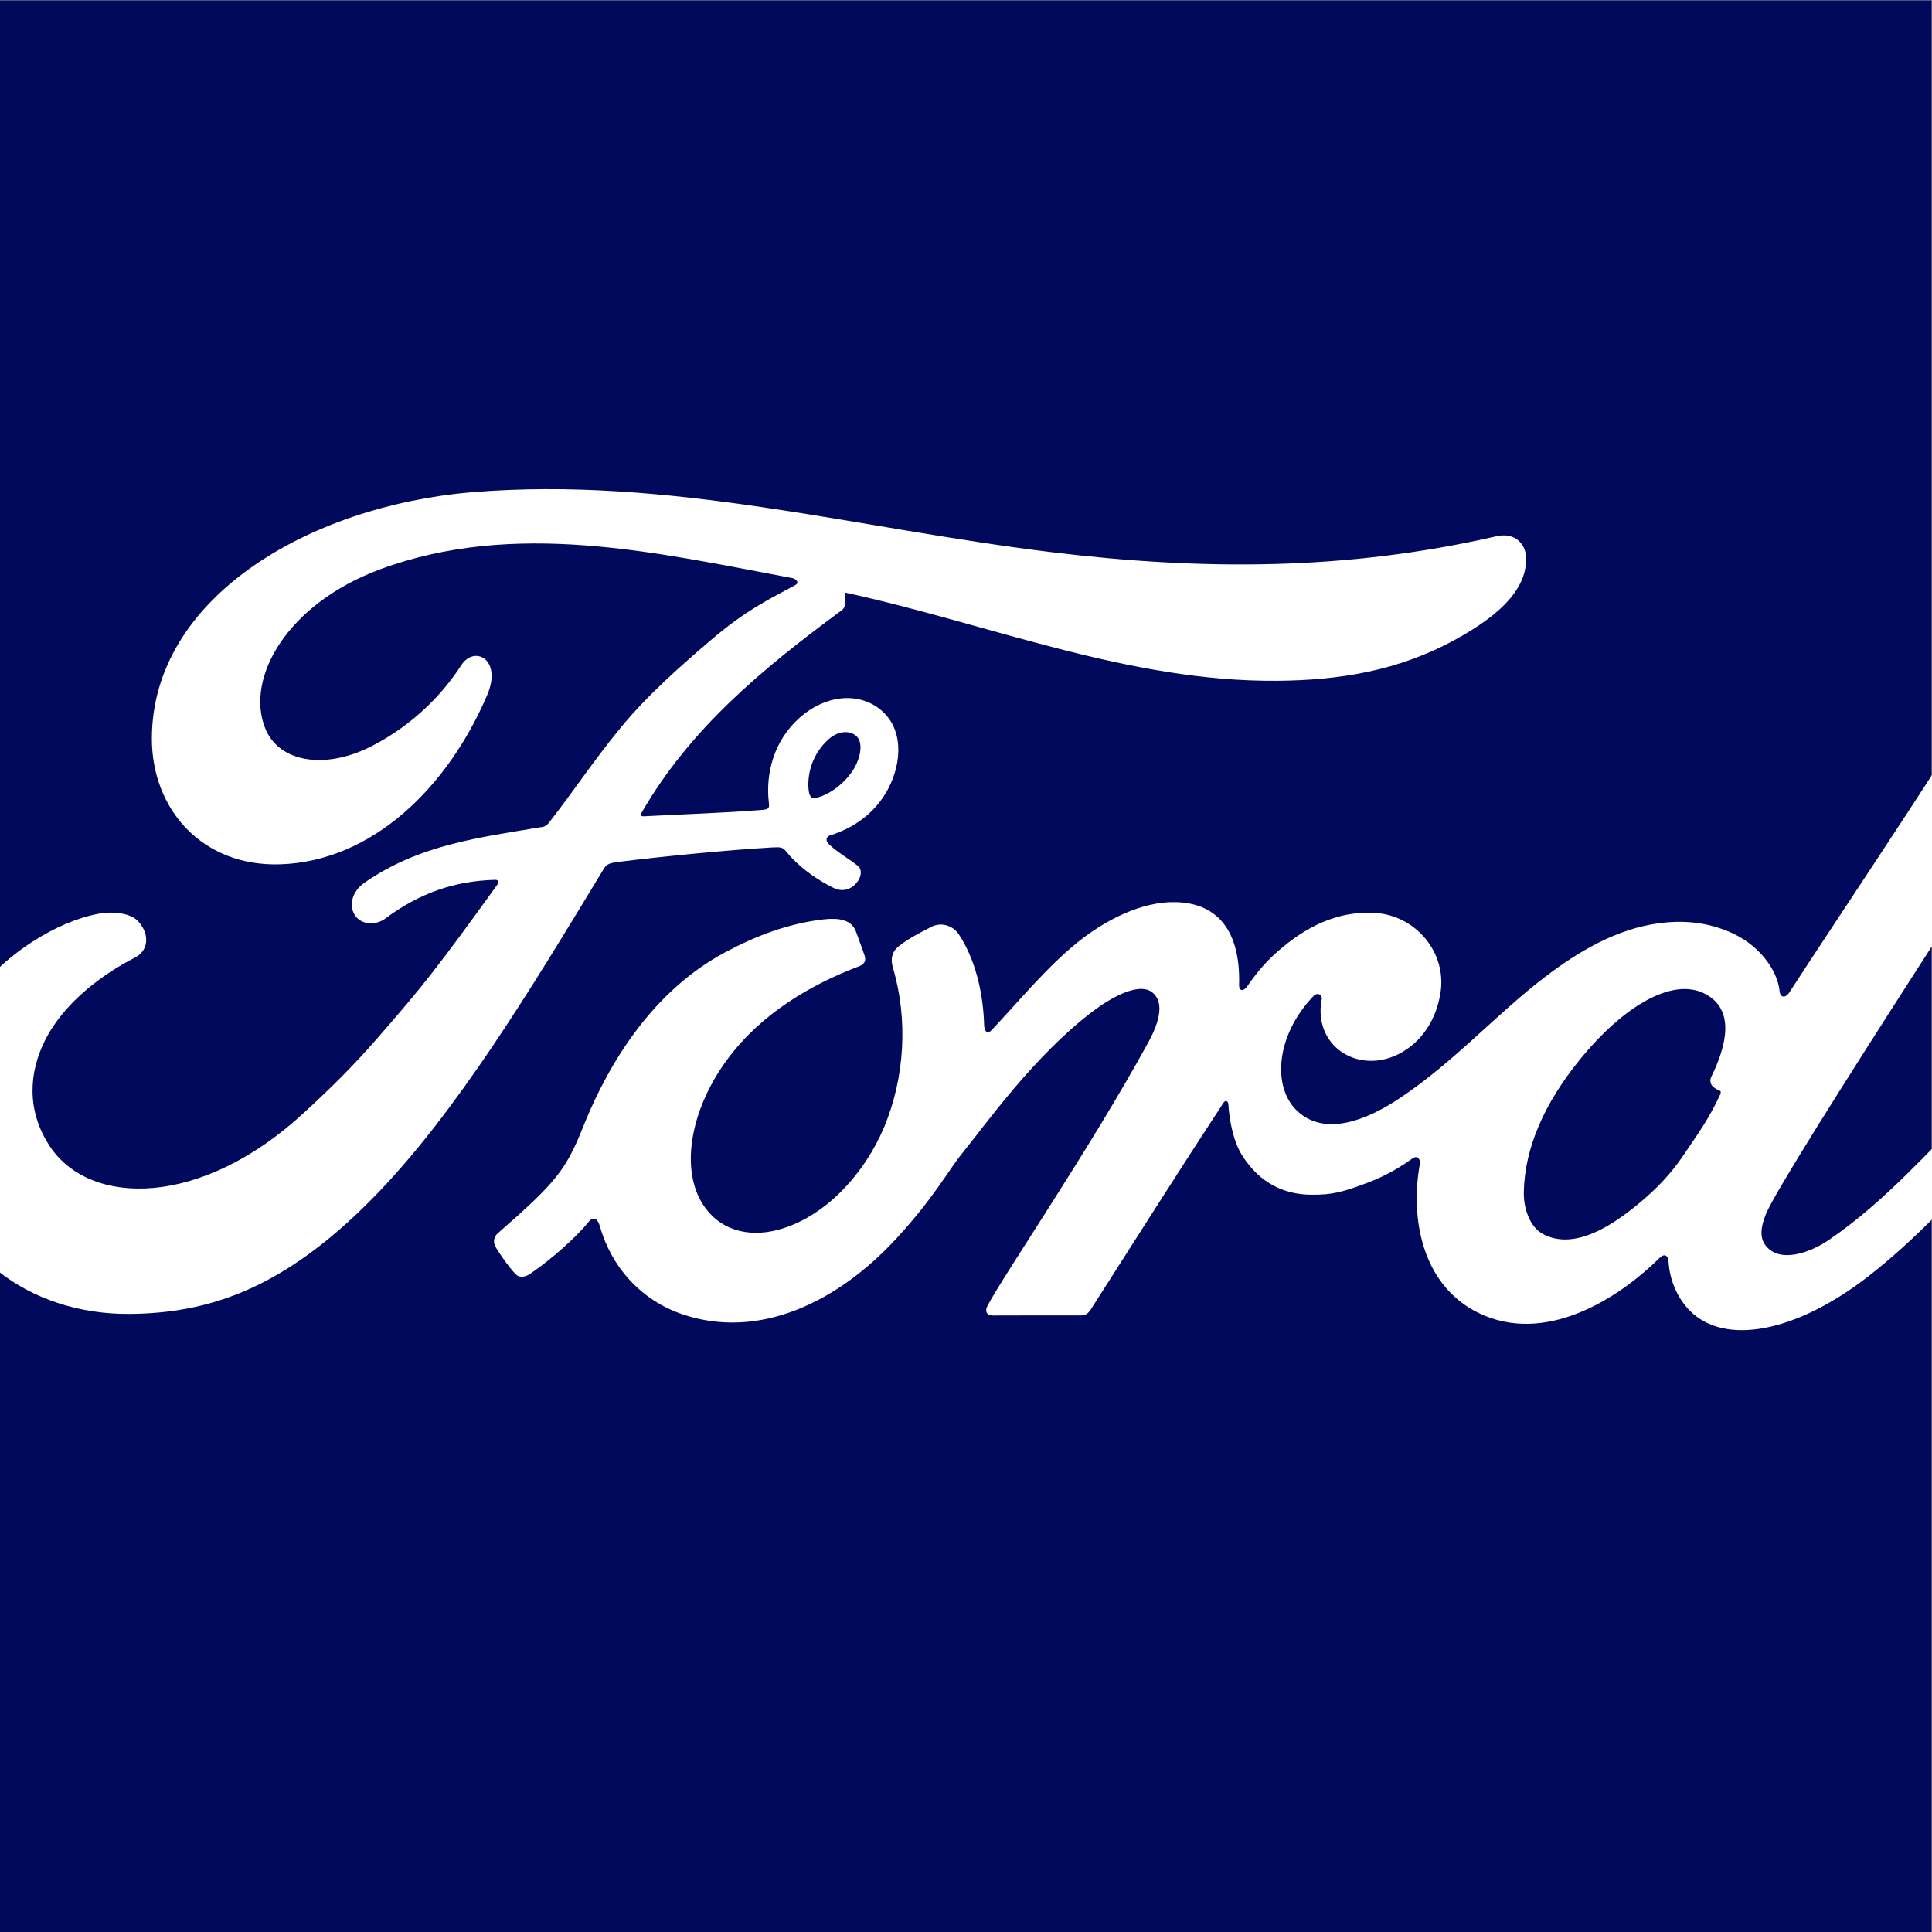
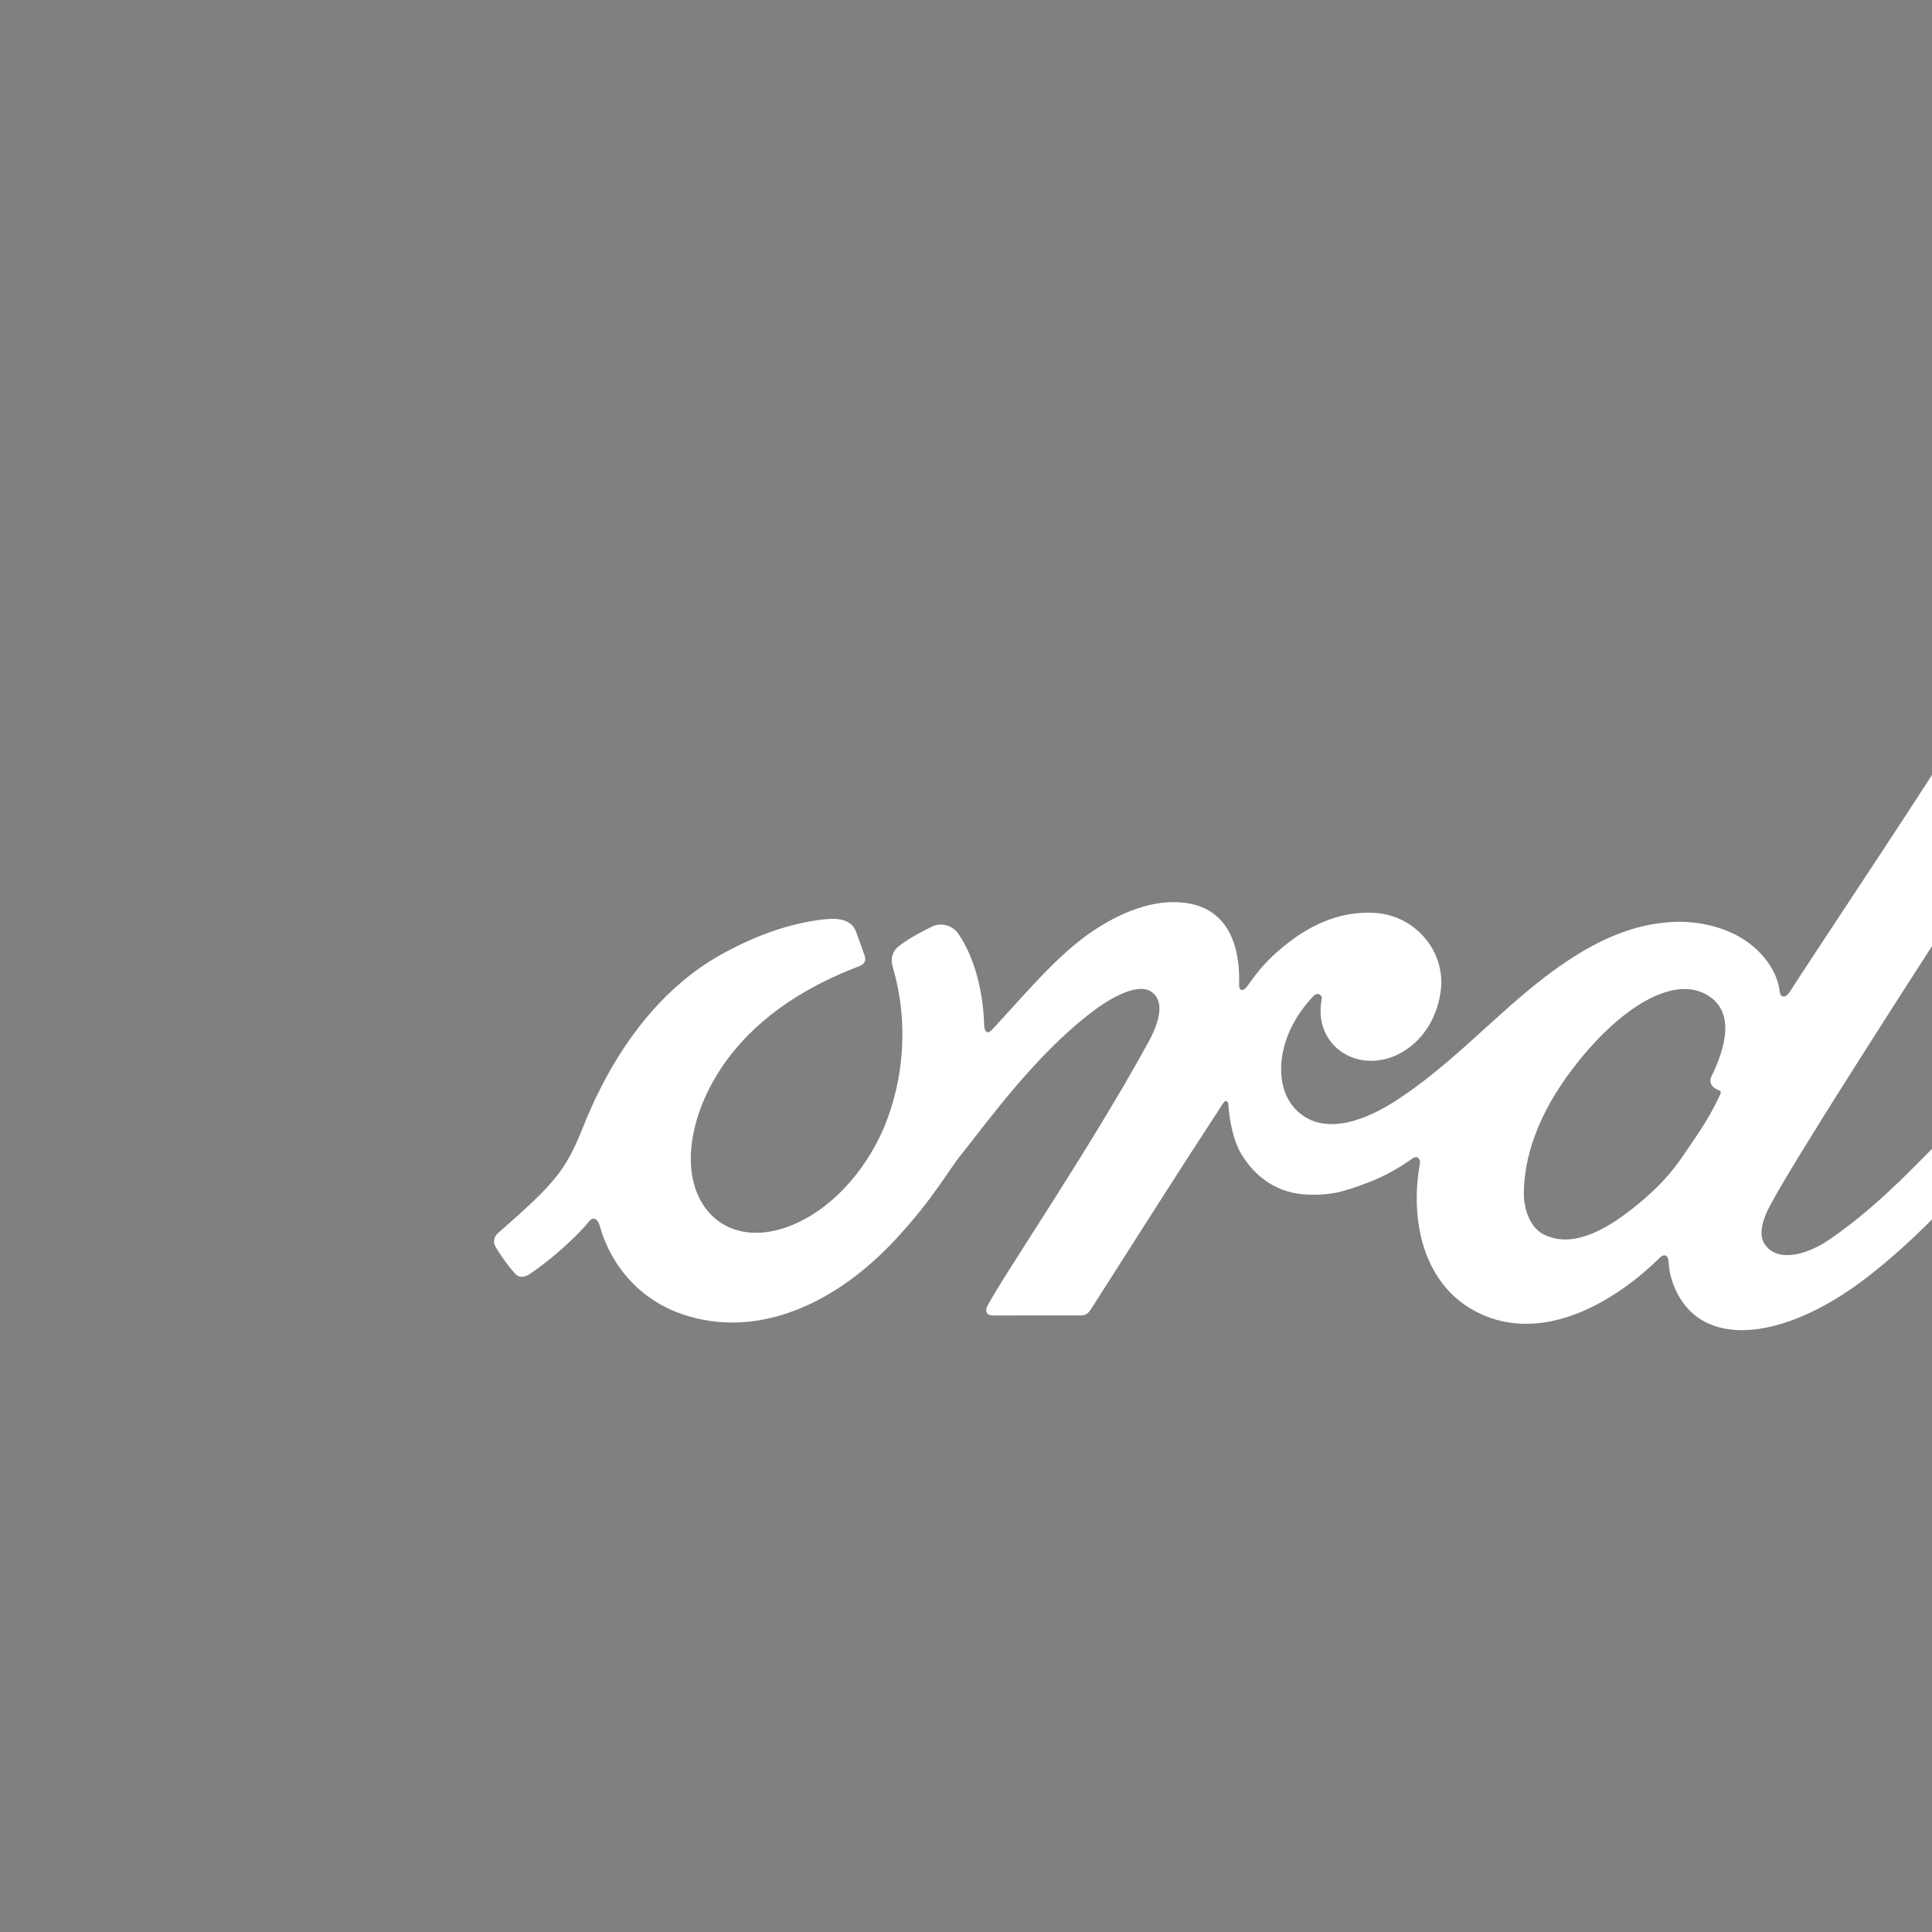
<svg xmlns="http://www.w3.org/2000/svg" xmlns:ns1="http://sodipodi.sourceforge.net/DTD/sodipodi-0.dtd" xmlns:ns2="http://www.inkscape.org/namespaces/inkscape" version="1.1" id="svg2" width="1365.333" height="1365.333" viewBox="0 0 1365.333 1365.333" ns1:docname="Ford_Favicon_Blue_Screen_RGB_v3.eps">
  <rect x="0" y="0" width="1365.333" height="1365.333" fill="#808080" stroke="none" />
  <defs id="defs6" />
  <ns1:namedview id="namedview4" pagecolor="#ffffff" bordercolor="#000000" borderopacity="0.25" ns2:showpageshadow="2" ns2:pageopacity="0.0" ns2:pagecheckerboard="0" ns2:deskcolor="#d1d1d1" />
  <g id="g8" ns2:groupmode="layer" ns2:label="ink_ext_XXXXXX" transform="matrix(1.333,0,0,-1.333,0,1365.333)">
    <g id="g10" transform="scale(0.1)">
-       <path d="M 10240,0 H 0 V 10240 H 10240 V 0" style="fill:#00095b;fill-opacity:1;fill-rule:nonzero;stroke:none" id="path12" />
      <path d="m 9069.39,4501.78 c 2.85,-16.48 24.33,-32.43 45.39,-39.99 7.37,-2.73 11.54,-8.15 3.15,-25.4 -60.14,-128.8 -115.36,-203.05 -190.67,-314.95 -69.25,-103.4 -147.31,-184.13 -241.84,-261.65 -142.48,-117.97 -340.48,-246.42 -504.14,-160.09 -72.7,37.77 -104.11,139.44 -102.69,221.85 3.81,231.6 106.5,469.39 296.7,703.08 231.96,285.5 488.37,433.58 656.62,352.67 174.07,-83.05 118.5,-284.61 40.63,-442.87 -5.83,-12.25 -6.25,-22.66 -3.15,-32.65 z m 1868.21,1804.58 c 12.6,22.02 -0.6,38.2 -28.5,38.2 -145.4,0 -336.2,-0.36 -487.7,-0.36 -36.1,0 -54.8,-4.35 -71.8,-37.84 -55.9,-107.2 -737.46,-1128.58 -864.3,-1326.92 -21.36,-30.22 -47.47,-26.06 -50.51,8.39 -12.79,117.79 -114.58,253.2 -274.86,317.98 -122.13,49.56 -241.6,58.54 -365.7,42.06 -224.17,-30.1 -423.88,-148.43 -599.44,-281.75 -264.69,-201.2 -492.96,-461.96 -787.68,-654.6 -160.93,-104.82 -381.23,-196.32 -528.66,-59.79 -133.44,123.69 -118.39,398.48 85.73,610.93 21.54,22.25 47.3,3.69 43.25,-16.36 -19.21,-96.14 4.47,-191.68 77.35,-258.67 89.12,-79.78 216.49,-88.88 325.6,-35.58 128.74,63.77 204.35,186.93 226.43,326.73 34.14,216.85 -132.79,408.18 -341.67,423.47 -169.68,11.9 -332.39,-47.11 -490.93,-178 -79.49,-65.92 -124.7,-114.64 -193.41,-212.45 -16.72,-23.97 -42.48,-26.47 -41.71,9.05 8.04,277.71 -106.91,433.87 -336.49,438.99 -178.12,4.17 -368.49,-92.39 -516.87,-210.72 -162.59,-130.65 -304.78,-303.71 -457.2,-466.36 -18.98,-20 -35.58,-19.1 -40.87,19.81 -4.58,183.95 -50.81,362.13 -136,488.61 -30.1,44.08 -93.46,65.86 -146.71,36.05 -24.63,-13.44 -110.3,-52.77 -172.53,-102.98 -30.93,-25.46 -42.89,-62.29 -29.39,-109.52 82.28,-274.8 64.14,-587.31 -47.29,-851.23 -102.33,-241.66 -301.39,-459.75 -535.2,-533.46 -154.02,-48.85 -314.3,-24.93 -413.35,111.6 -136.12,188.54 -81.15,516.34 121.66,788.58 179.13,239.64 438.1,391.94 696.48,489.98 30.4,11.72 36.64,31.23 28.08,57.05 -14.1,42.54 -36.41,100.36 -45.63,126.78 -23.68,63 -90.07,73.29 -170.98,64.43 -187.7,-21.83 -357.08,-86.14 -524.37,-175.68 -437.93,-234.58 -657.51,-688.51 -753.83,-931.35 -46.29,-116.67 -85.97,-189.49 -137.19,-253.98 -69.01,-86.8 -155.69,-165.81 -314.18,-304.96 -14.34,-12.79 -25.05,-39.44 -12.97,-64.13 16.18,-33.56 98.64,-149.86 121.84,-160.27 25.88,-12.73 55.8,4.99 67.76,13.68 110.96,75.14 243.57,194.24 308.59,275.09 22.73,27.67 46.11,16.01 58.18,-26 60.62,-216.19 219.35,-392.71 438.7,-466.54 401.64,-135.46 818.26,60.62 1132.62,401.87 199.89,216.92 272,356.43 348.51,451.25 129.75,160.88 385.87,520.68 690.82,751.69 111.85,85.14 244.22,150.11 310.8,106.97 53.36,-34.56 70.68,-115.06 -15.06,-270.93 -310.91,-567.79 -768.46,-1234.88 -852.35,-1396.64 -15.29,-28.08 -1.96,-50.15 27.43,-50.15 162.71,0.77 324,0.41 471.72,0.41 24.63,1.19 35.58,12.37 47.89,29.69 238.62,373.55 463.21,729.08 703.91,1096.62 13.45,21.66 25.88,4.88 26.42,-4.58 4.99,-85.25 25.94,-201.97 76.51,-278.54 90.96,-141.6 219.94,-202.45 362.96,-203.35 113.81,-1.3 171.34,15.95 294.01,61.75 99.89,37.07 180.03,85.68 241.54,129.64 35.93,24.93 42.24,-16.83 41.29,-23.2 -55.15,-296.57 12.97,-647.88 307.7,-793.57 352.67,-173.9 740.14,70.49 963.12,291.15 21.78,21.24 45.21,19.04 47.48,-26.77 4.69,-84.24 42.77,-184.25 112.49,-254.15 186.81,-187.52 563.82,-113.21 942.13,179.61 242.93,187.52 497.13,452.38 726.73,732.95 8.5,10.82 14.8,28.31 -1.6,45.93 -34.9,36.58 -85.5,78.47 -120.2,110.71 -15.8,13.45 -39,9.58 -52.3,-0.47 -235.4,-223.82 -447.2,-479.04 -753.42,-690.18 -103.22,-72.05 -267.77,-130.17 -341.72,-30.16 -28.79,38.79 -25.52,92.57 2.91,163.07 89.24,222.62 1502.63,2374.47 1575.93,2501.42" style="fill:#ffffff;fill-opacity:1;fill-rule:nonzero;stroke:none" id="path14" />
-       <path d="m 4287.97,6046.73 c 5.95,-32 18.44,-38.13 32.9,-35.45 71.99,14.39 150.87,73.65 197.4,142.25 42.59,62.22 62.52,152.05 20.34,188.05 -37.78,32.36 -99,23.2 -144.33,-16.9 -90.49,-79.95 -118.03,-193.35 -106.31,-277.95 z M 685.695,3276.82 c -526.988,-3.81 -991.265,321.98 -1044.511,885.79 -29.625,312.39 58.722,590.88 235.468,820.22 156.828,204.35 422.282,374.21 646.989,415.68 73.117,13.44 171.39,4.87 211.972,-43.5 63.715,-74.12 45.328,-155.57 -18.265,-188.11 -171.461,-87.51 -377.719,-237.32 -479.746,-441.91 -82.879,-167 -99.532,-368.32 26.89,-560.01 211.672,-319.53 801.538,-328.27 1350.058,181.28 135.76,124.7 257.37,244.51 380.93,386.46 241.6,276.23 321.92,376.89 643.06,822.37 3.87,5.06 4.93,11.9 3.21,15.17 -2.61,5.65 -7.14,7.26 -16.48,7.85 -214.35,-5.88 -401.28,-69.84 -582.9,-205.61 -52.3,-38.13 -127.56,-32.72 -160.58,17.44 -36.65,56.75 -10.41,130.77 50.04,172.47 292.16,203.23 611.46,240.11 937.42,295.14 -0.24,0 22.67,-1.13 41.35,23.68 133.8,171.69 234.88,326.67 377.48,500.39 143.73,176.22 329.53,338.03 471.42,459.58 197.99,170.32 324.95,227.56 453.98,297.82 33.97,17.73 -4.34,39.02 -14.63,39.02 -720.63,135.41 -1469.59,310.67 -2185.28,45.69 -495.58,-184.96 -712.72,-578.02 -608.25,-840.62 74.25,-186.27 319.29,-216.56 548.64,-104.35 190.55,93.4 366.77,243.8 491.76,437.51 69.97,107.5 217.33,29.92 137.79,-156.83 -209.41,-492.24 -609.56,-882.63 -1096.93,-899.11 -414.66,-13.45 -682.318,291.64 -681.42,668.05 1.539,742.46 828.25,1231.49 1696.78,1304.6 1046.12,86.45 2036.85,-192.16 3075.53,-318.16 795.77,-96.38 1558.7,-98.4 2358.52,85.37 94.6,20.52 160.93,-39.8 154.8,-135.29 -7.85,-138.08 -114.76,-270.98 -378.19,-414.72 -299.6,-164.32 -613.01,-214.11 -940.34,-216.79 -791.61,-6.6 -1528.96,301.93 -2291.95,467.73 1.13,-33.37 9.7,-73.23 -18.33,-94.29 -422.63,-311.74 -804.63,-628.31 -1060.57,-1072.95 -8.63,-10.24 -3.92,-20.05 11.01,-19.04 222.14,11.78 421.92,17.55 629.37,34.09 36.17,3.04 37.54,12.08 34.32,38.55 -18.2,153.32 26.48,328.04 161.29,448.22 137.97,123.74 310.79,137.84 425.25,48.72 130.29,-101.49 118.75,-283.95 47.48,-420.79 -72.53,-138.91 -192.16,-213.1 -307.16,-249.15 0,0 -24.04,-5.3 -20.59,-27.19 4.59,-35.04 161.17,-121.84 174.55,-144.93 12.91,-22.01 6.31,-56.1 -17.55,-82.21 -16.65,-18.98 -42.53,-36.83 -75.73,-36.17 -26.95,0.53 -43.31,9.81 -77.52,28.37 -70.32,38.14 -158.07,100.66 -216.61,174.44 -19.99,24.92 -30.1,25.46 -79.96,22.78 -224.46,-12.97 -574.4,-46.82 -811.53,-76.45 -57.42,-7.14 -65.86,-17.85 -77.7,-37.78 C 2822.31,5011.98 2418.65,4339.71 1975.55,3889.71 1500.21,3407.11 1105.06,3280.1 685.695,3276.82" style="fill:#ffffff;fill-opacity:1;fill-rule:nonzero;stroke:none" id="path16" />
    </g>
  </g>
</svg>